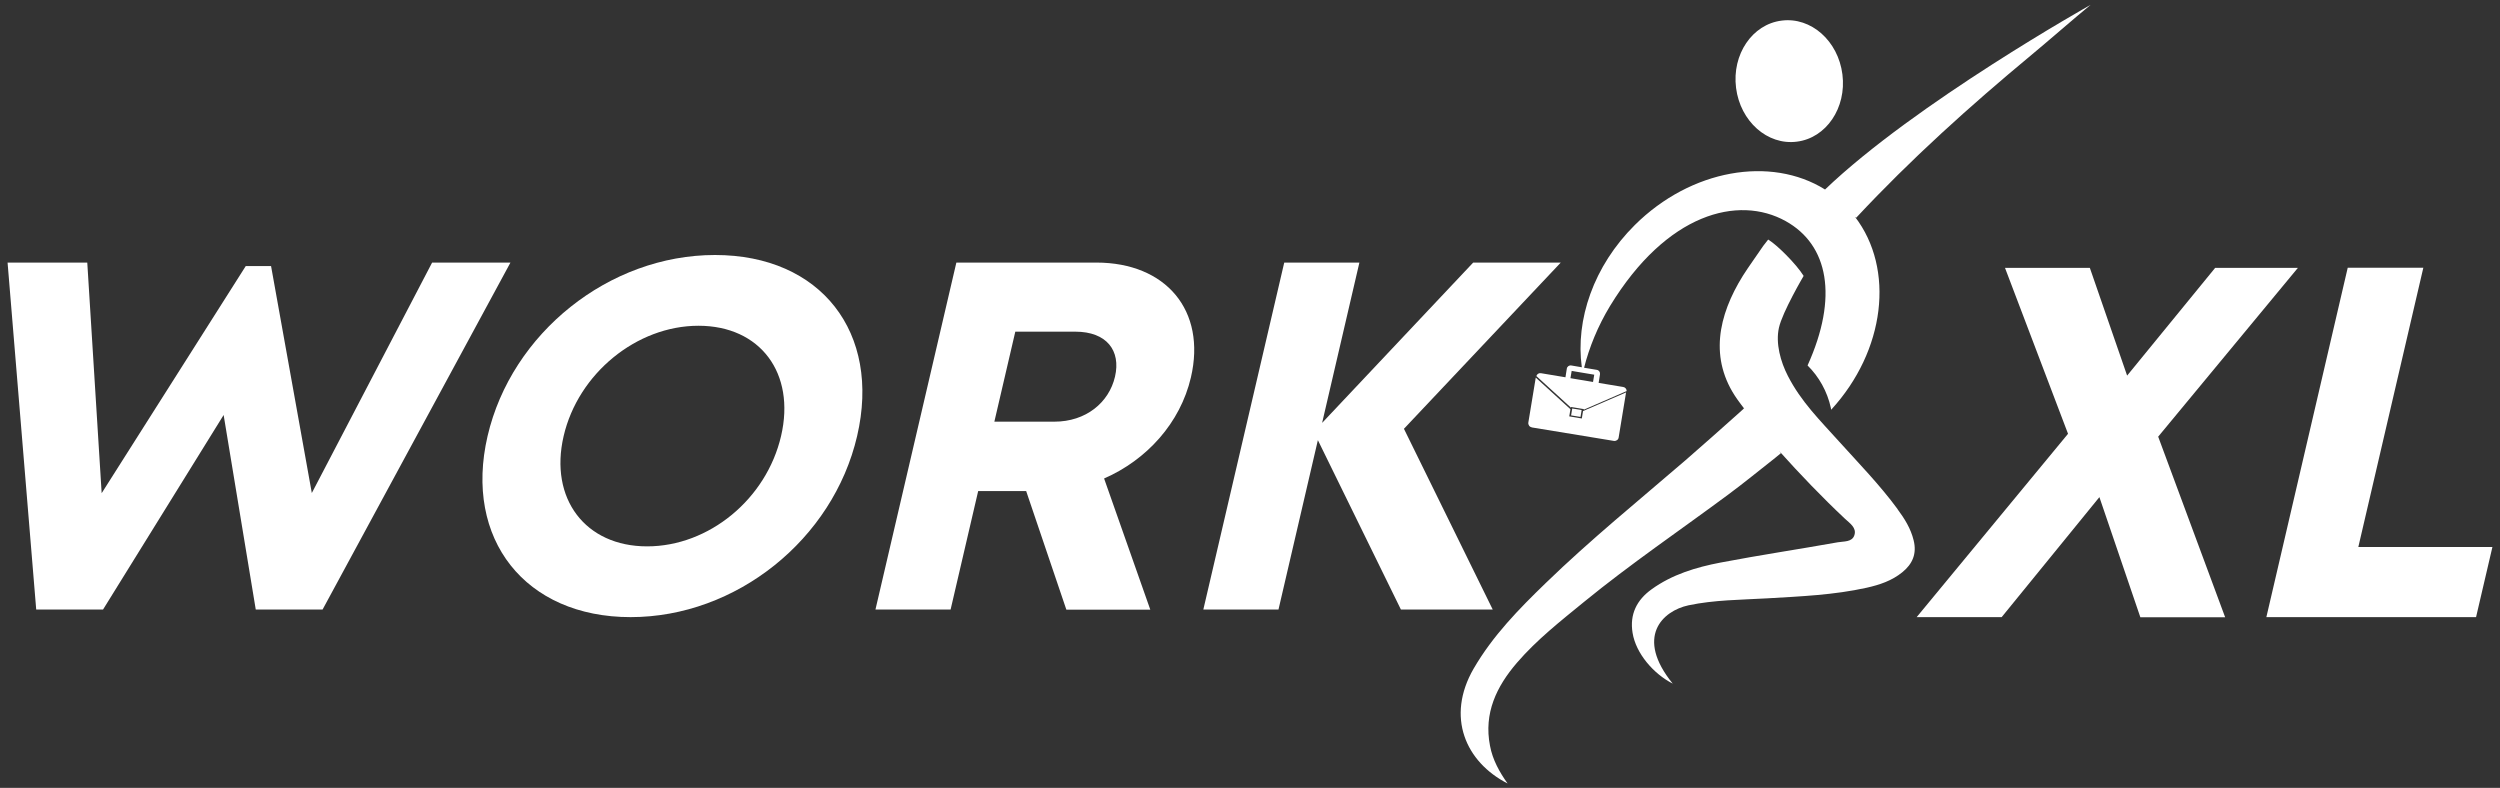
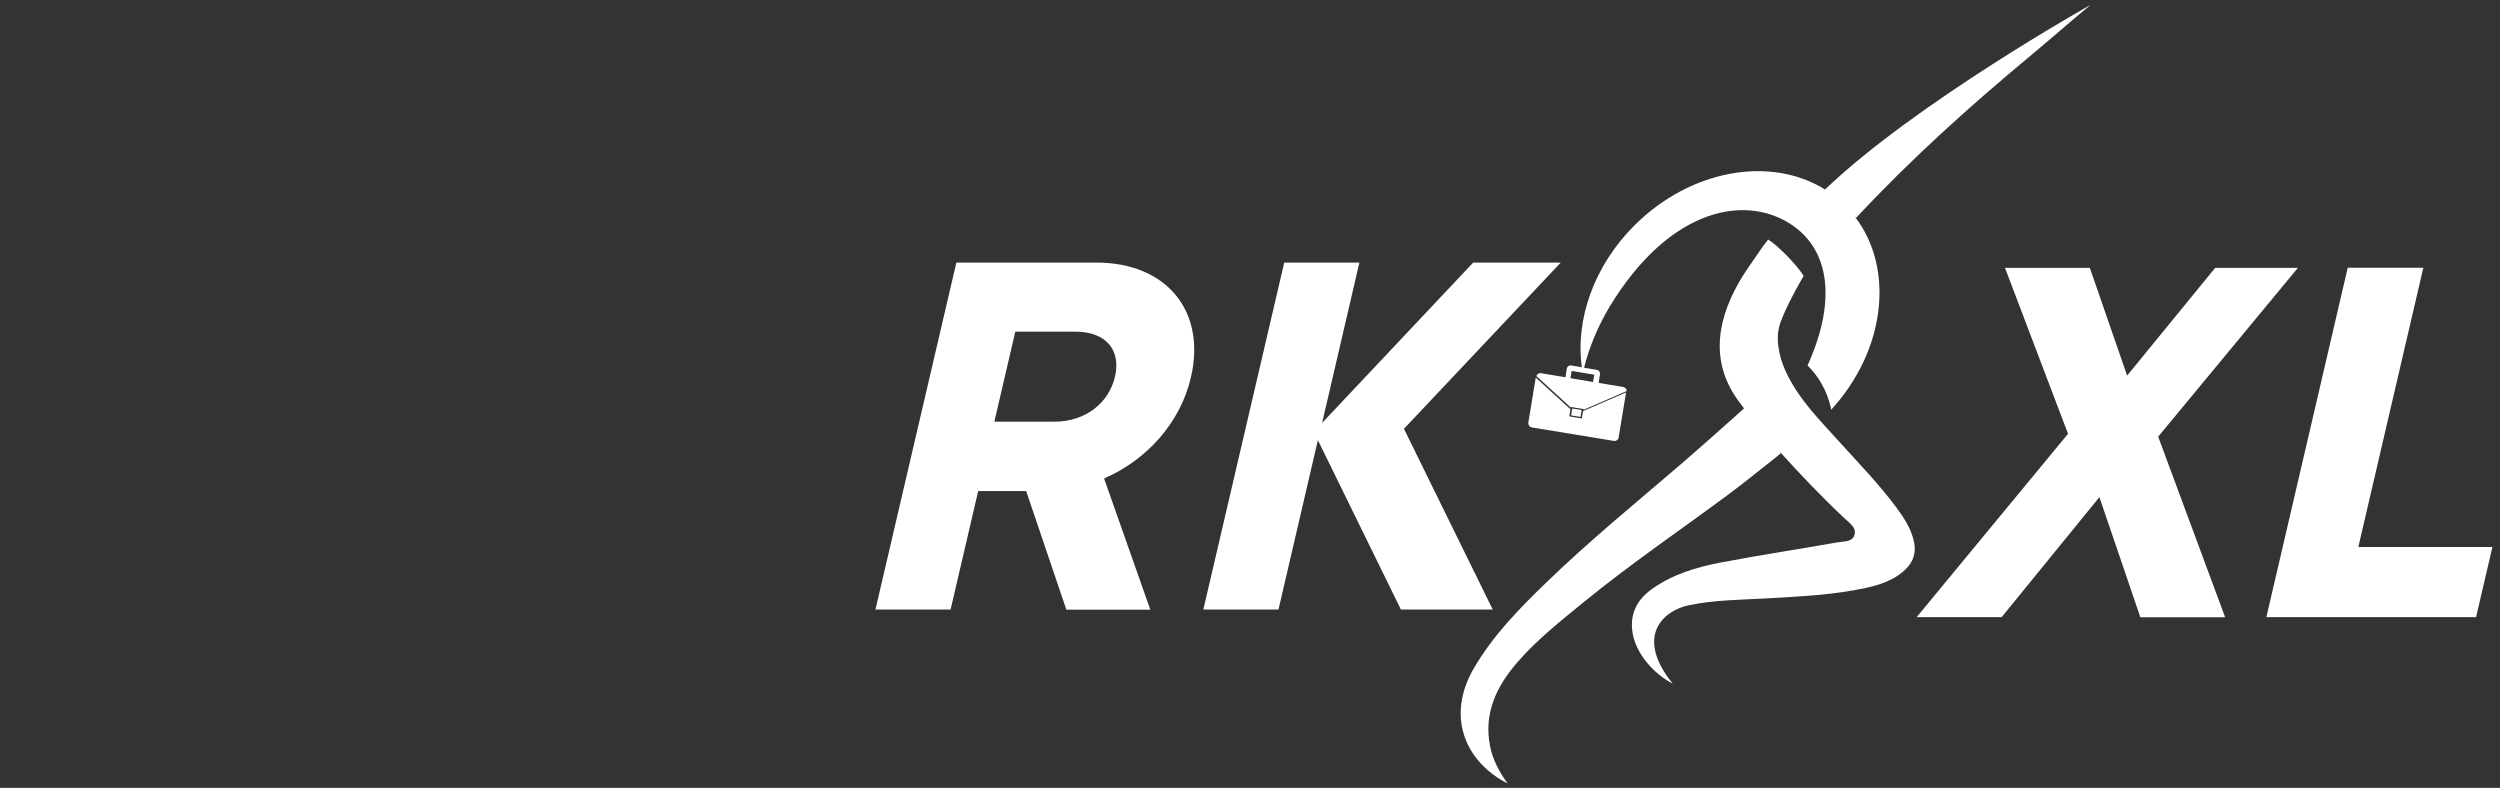
<svg xmlns="http://www.w3.org/2000/svg" id="Layer_1" data-name="Layer 1" viewBox="0 0 165 52">
  <rect x="0" y="0" width="165" height="52" fill="#333333" stroke="none" />
  <defs>
    <style>
      .cls-1 {
        fill: none;
      }

      .cls-1, .cls-2 {
        stroke-width: 0px;
      }

      .cls-2 {
        fill: #fff;
      }
    </style>
  </defs>
  <rect class="cls-1" width="165" height="52" />
  <path class="cls-2" d="M141.26,40.73l-2.7-7.92-6.45,7.92h-5.61l9.99-12.1-4.16-10.95h5.6l2.46,7.11,5.81-7.11h5.46l-9.22,11.14,4.42,11.92h-5.6Z" />
  <path class="cls-2" d="M164.5,36.1l-1.08,4.63h-13.84l5.37-23.06h4.99l-4.29,18.43h8.85Z" />
-   <path class="cls-2" d="M33.69,17.33l-12.4,22.9h-4.41l-2.12-12.84-7.96,12.84H2.39L.5,17.33h5.26l.95,15.22,9.51-14.99h1.67l2.69,14.98,7.94-15.21h5.17Z" />
-   <path class="cls-2" d="M32.18,28.78c1.58-6.8,8.02-11.95,15.01-11.95s10.97,5.12,9.38,11.95-7.99,11.95-14.95,11.95-11.02-5.15-9.44-11.95ZM51.55,28.78c.97-4.15-1.37-7.28-5.45-7.28s-7.94,3.15-8.9,7.28,1.43,7.28,5.51,7.28,7.87-3.12,8.84-7.28Z" />
  <path class="cls-2" d="M67.74,32.41h-3.18l-1.82,7.82h-4.96l5.34-22.9h9.24c4.59,0,7.27,3.16,6.24,7.58-.7,3-2.91,5.44-5.73,6.67l3.05,8.66h-5.54l-2.65-7.82ZM65.63,27.83h3.96c2.07,0,3.6-1.25,4-2.97s-.55-2.97-2.62-2.97h-3.96l-1.38,5.93Z" />
  <path class="cls-2" d="M92.46,40.23l-5.48-11.18-2.6,11.18h-4.96l5.34-22.9h4.96l-2.46,10.58,9.97-10.58h5.78l-10.35,10.97,5.86,11.93h-6.05Z" />
  <g>
    <path class="cls-2" d="M125.24,33.6c-1.17-1.59-2.55-3.01-3.87-4.47-1.26-1.4-2.5-2.62-3.37-4.32-.48-.93-.82-2.15-.59-3.18.23-1.04,1.63-3.42,1.63-3.42-.24-.39-.7-.93-1.18-1.41-.4-.4-.81-.77-1.16-.99l-.32.41c-.44.66-.92,1.3-1.35,1.98-1.64,2.64-2.24,5.49-.38,8.14.15.21.32.44.5.67l-.05-.06s-.05.07-.31.29c-1.18,1.05-2.35,2.1-3.54,3.13-3.1,2.67-6.28,5.25-9.22,8.1-1.78,1.72-3.51,3.49-4.77,5.66-1.84,3.19-.53,6.16,2.24,7.58-.54-.76-.99-1.57-1.16-2.49-.42-2.15.43-3.91,1.78-5.48,1.31-1.52,2.88-2.75,4.42-4.01,3.07-2.51,6.36-4.74,9.54-7.1,1.04-.77,2.05-1.6,3.07-2.4.24-.19.39-.32.39-.32l-.12-.15c1.36,1.52,2.9,3.12,4.35,4.48.31.29.78.59.62,1.08-.15.47-.7.4-1.09.47-2.58.46-5.18.85-7.75,1.34-1.61.31-3.18.78-4.54,1.76-.99.71-1.46,1.66-1.26,2.88.22,1.36,1.38,2.7,2.65,3.35-2.5-3.08-.68-4.8,1.04-5.17,1.71-.36,3.46-.36,5.2-.46,2.2-.13,4.4-.22,6.56-.7.85-.19,1.66-.46,2.35-1.02.68-.55.97-1.23.75-2.11-.19-.78-.6-1.43-1.06-2.05Z" />
    <path class="cls-2" d="M120.44,12.5c-3.57-2.22-8.83-1.33-12.54,2.35-2.73,2.71-3.93,6.27-3.5,9.39l-.7-.12c-.14-.02-.27.07-.29.21l-.09.57-1.62-.27c-.14-.02-.26.06-.3.19l2.29,2.09v-.05s.84.14.84.14v.04s2.83-1.23,2.83-1.23c0-.13-.09-.25-.23-.27l-1.62-.27.09-.57c.02-.14-.07-.27-.21-.29l-.84-.14c.34-1.34.9-2.73,1.71-4.07,3.74-6.14,8.47-7.34,11.59-5.61,2.83,1.57,3.49,5.02,1.45,9.53.75.74,1.3,1.71,1.54,2.81,0,.04.01.07.02.11,3.57-3.89,4.21-9.29,1.57-12.73.03.02.05.04.08.06,3.61-3.87,7.49-7.36,11.56-10.74,1.11-.92,2.79-2.39,3.91-3.31,0,0-11.58,6.49-17.53,12.19ZM105.22,24.73l-.08.48-.65-.11-.13-.02-.71-.12.08-.48.71.12s0,.01,0,.02c0,0,0-.01,0-.02l.78.13Z" />
    <path class="cls-2" d="M101.1,28.21l5.42.89c.15.02.29-.08.31-.22l.49-2.98-2.84,1.23-.08.49-.83-.14.08-.47-2.29-2.09-.49,2.97c-.02.15.08.29.22.31Z" />
    <rect class="cls-2" x="103.82" y="26.92" width=".46" height=".63" transform="translate(60.28 125.49) rotate(-80.66)" />
-     <path class="cls-2" d="M118.59,9.35c1.94-.24,3.29-2.23,3.01-4.44-.28-2.21-2.07-3.8-4.01-3.55-1.94.24-3.29,2.23-3.01,4.44.28,2.21,2.07,3.8,4.01,3.55Z" />
  </g>
</svg>